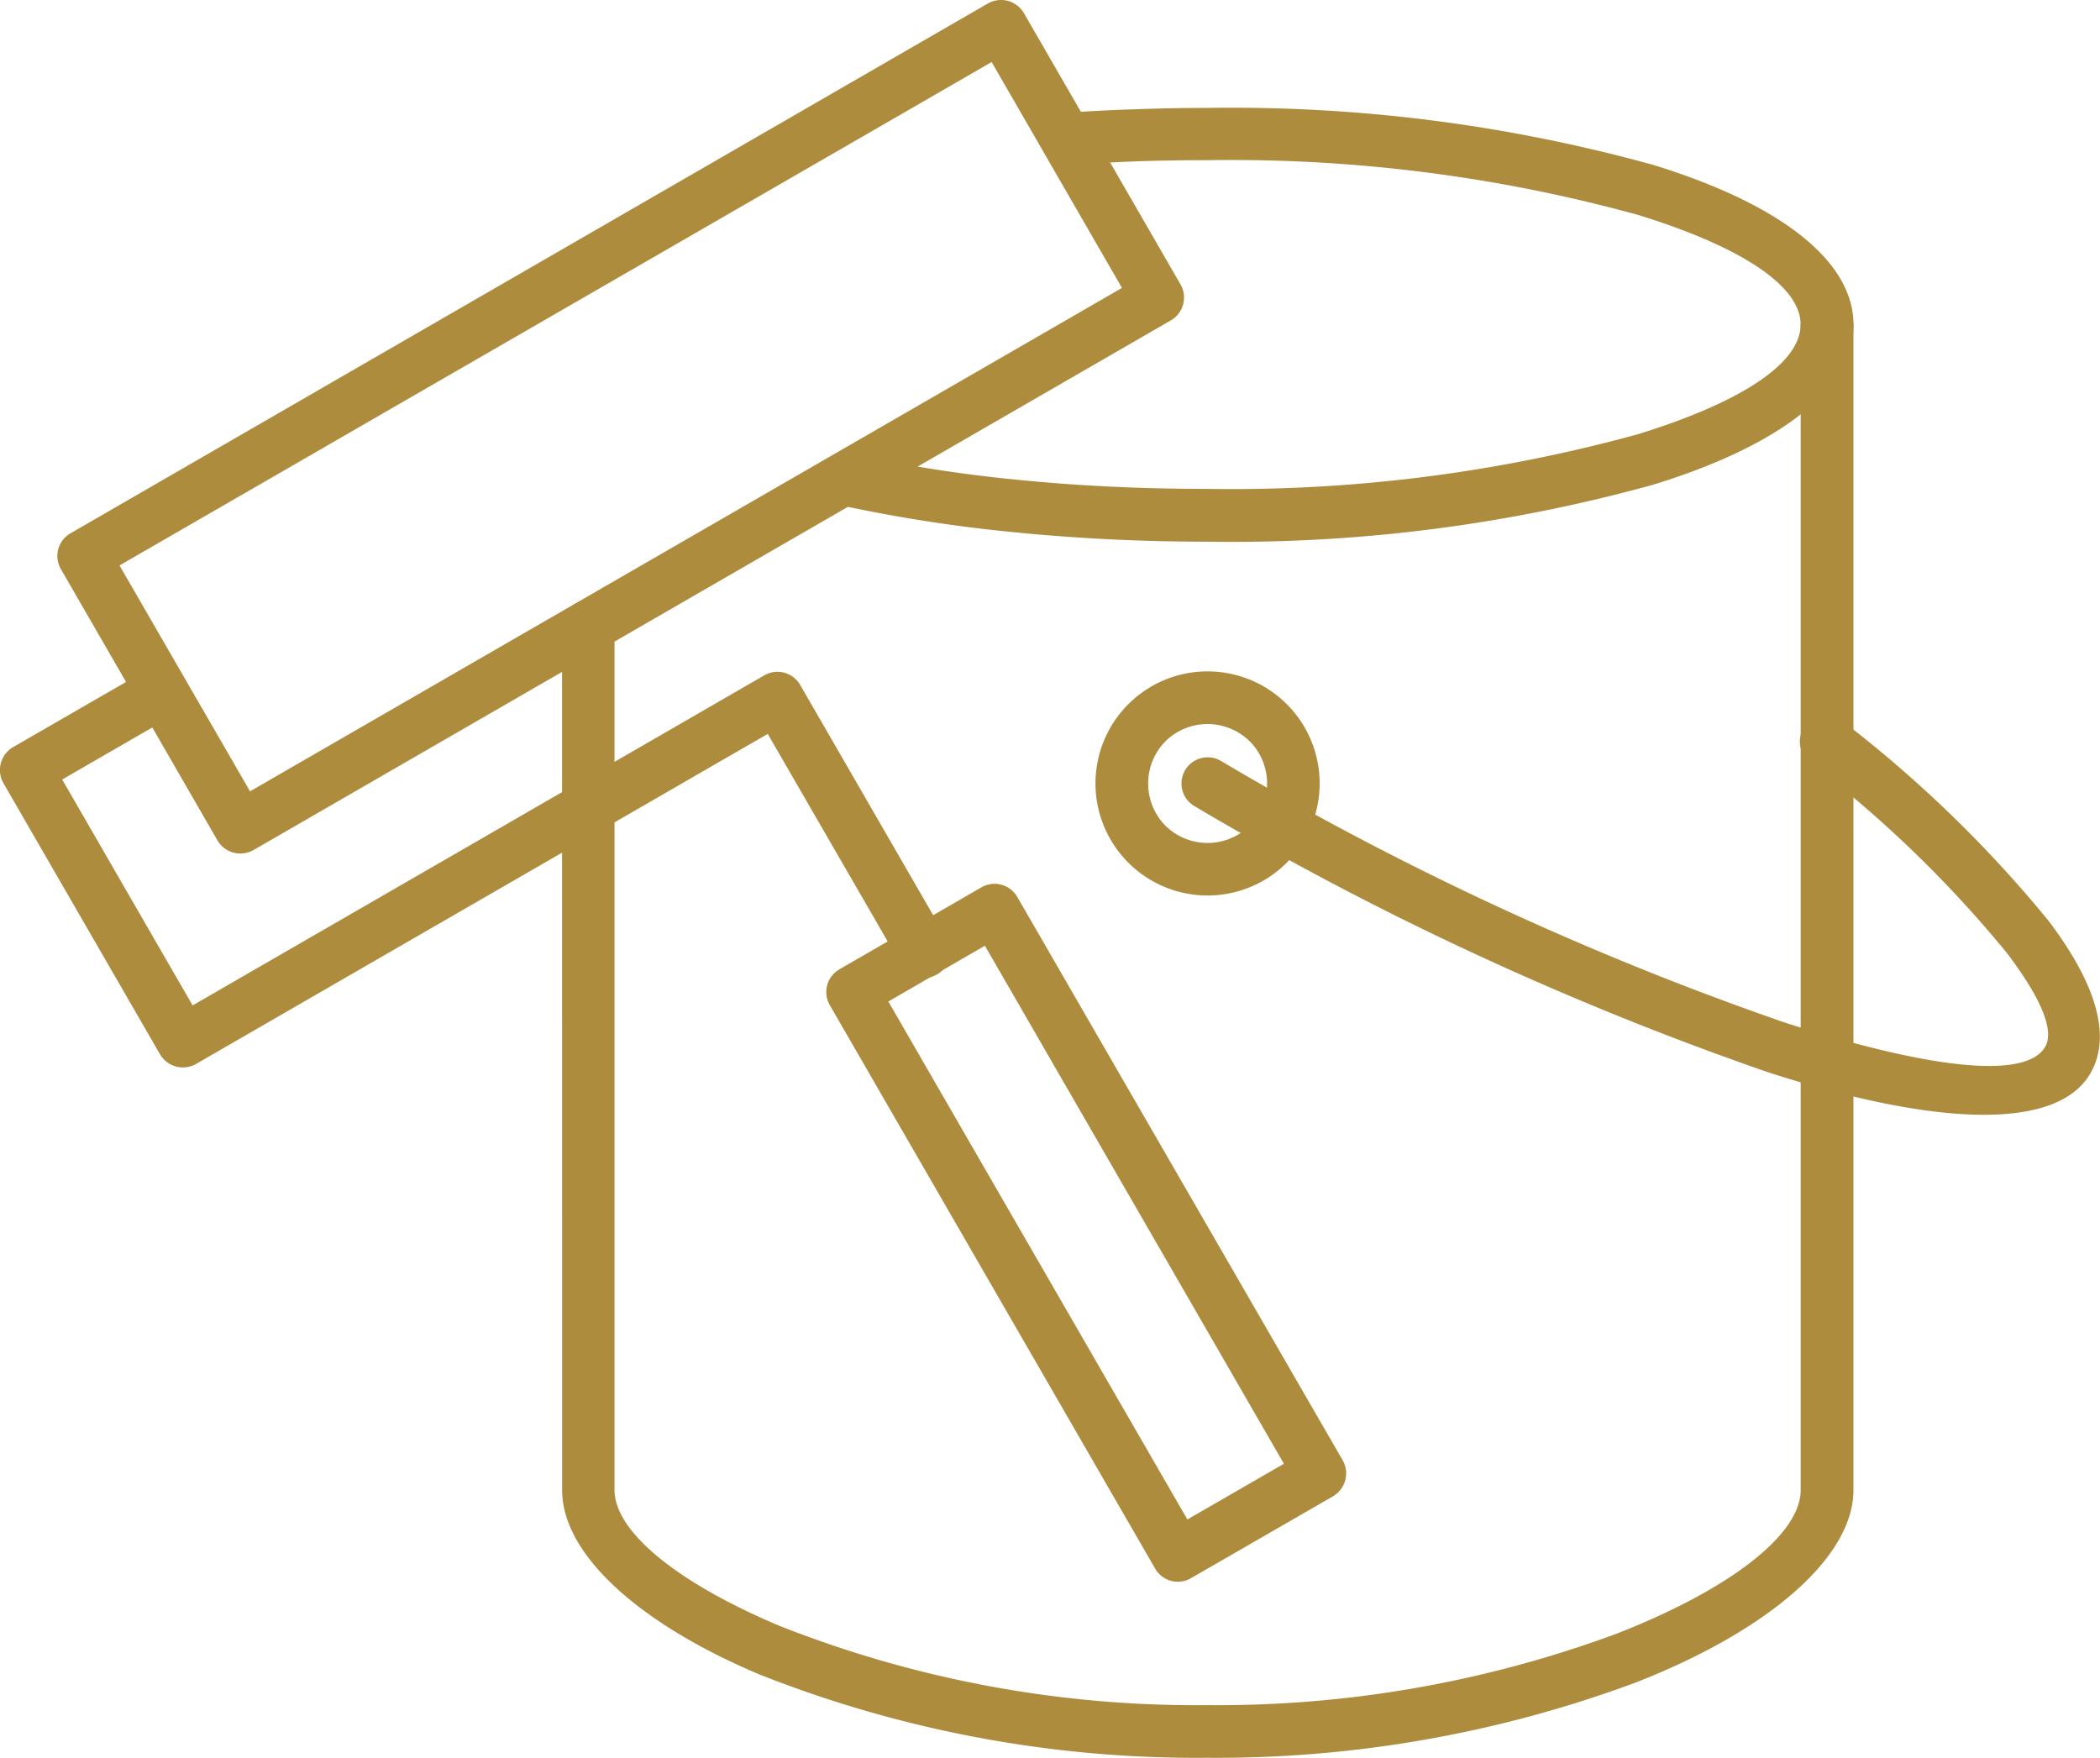
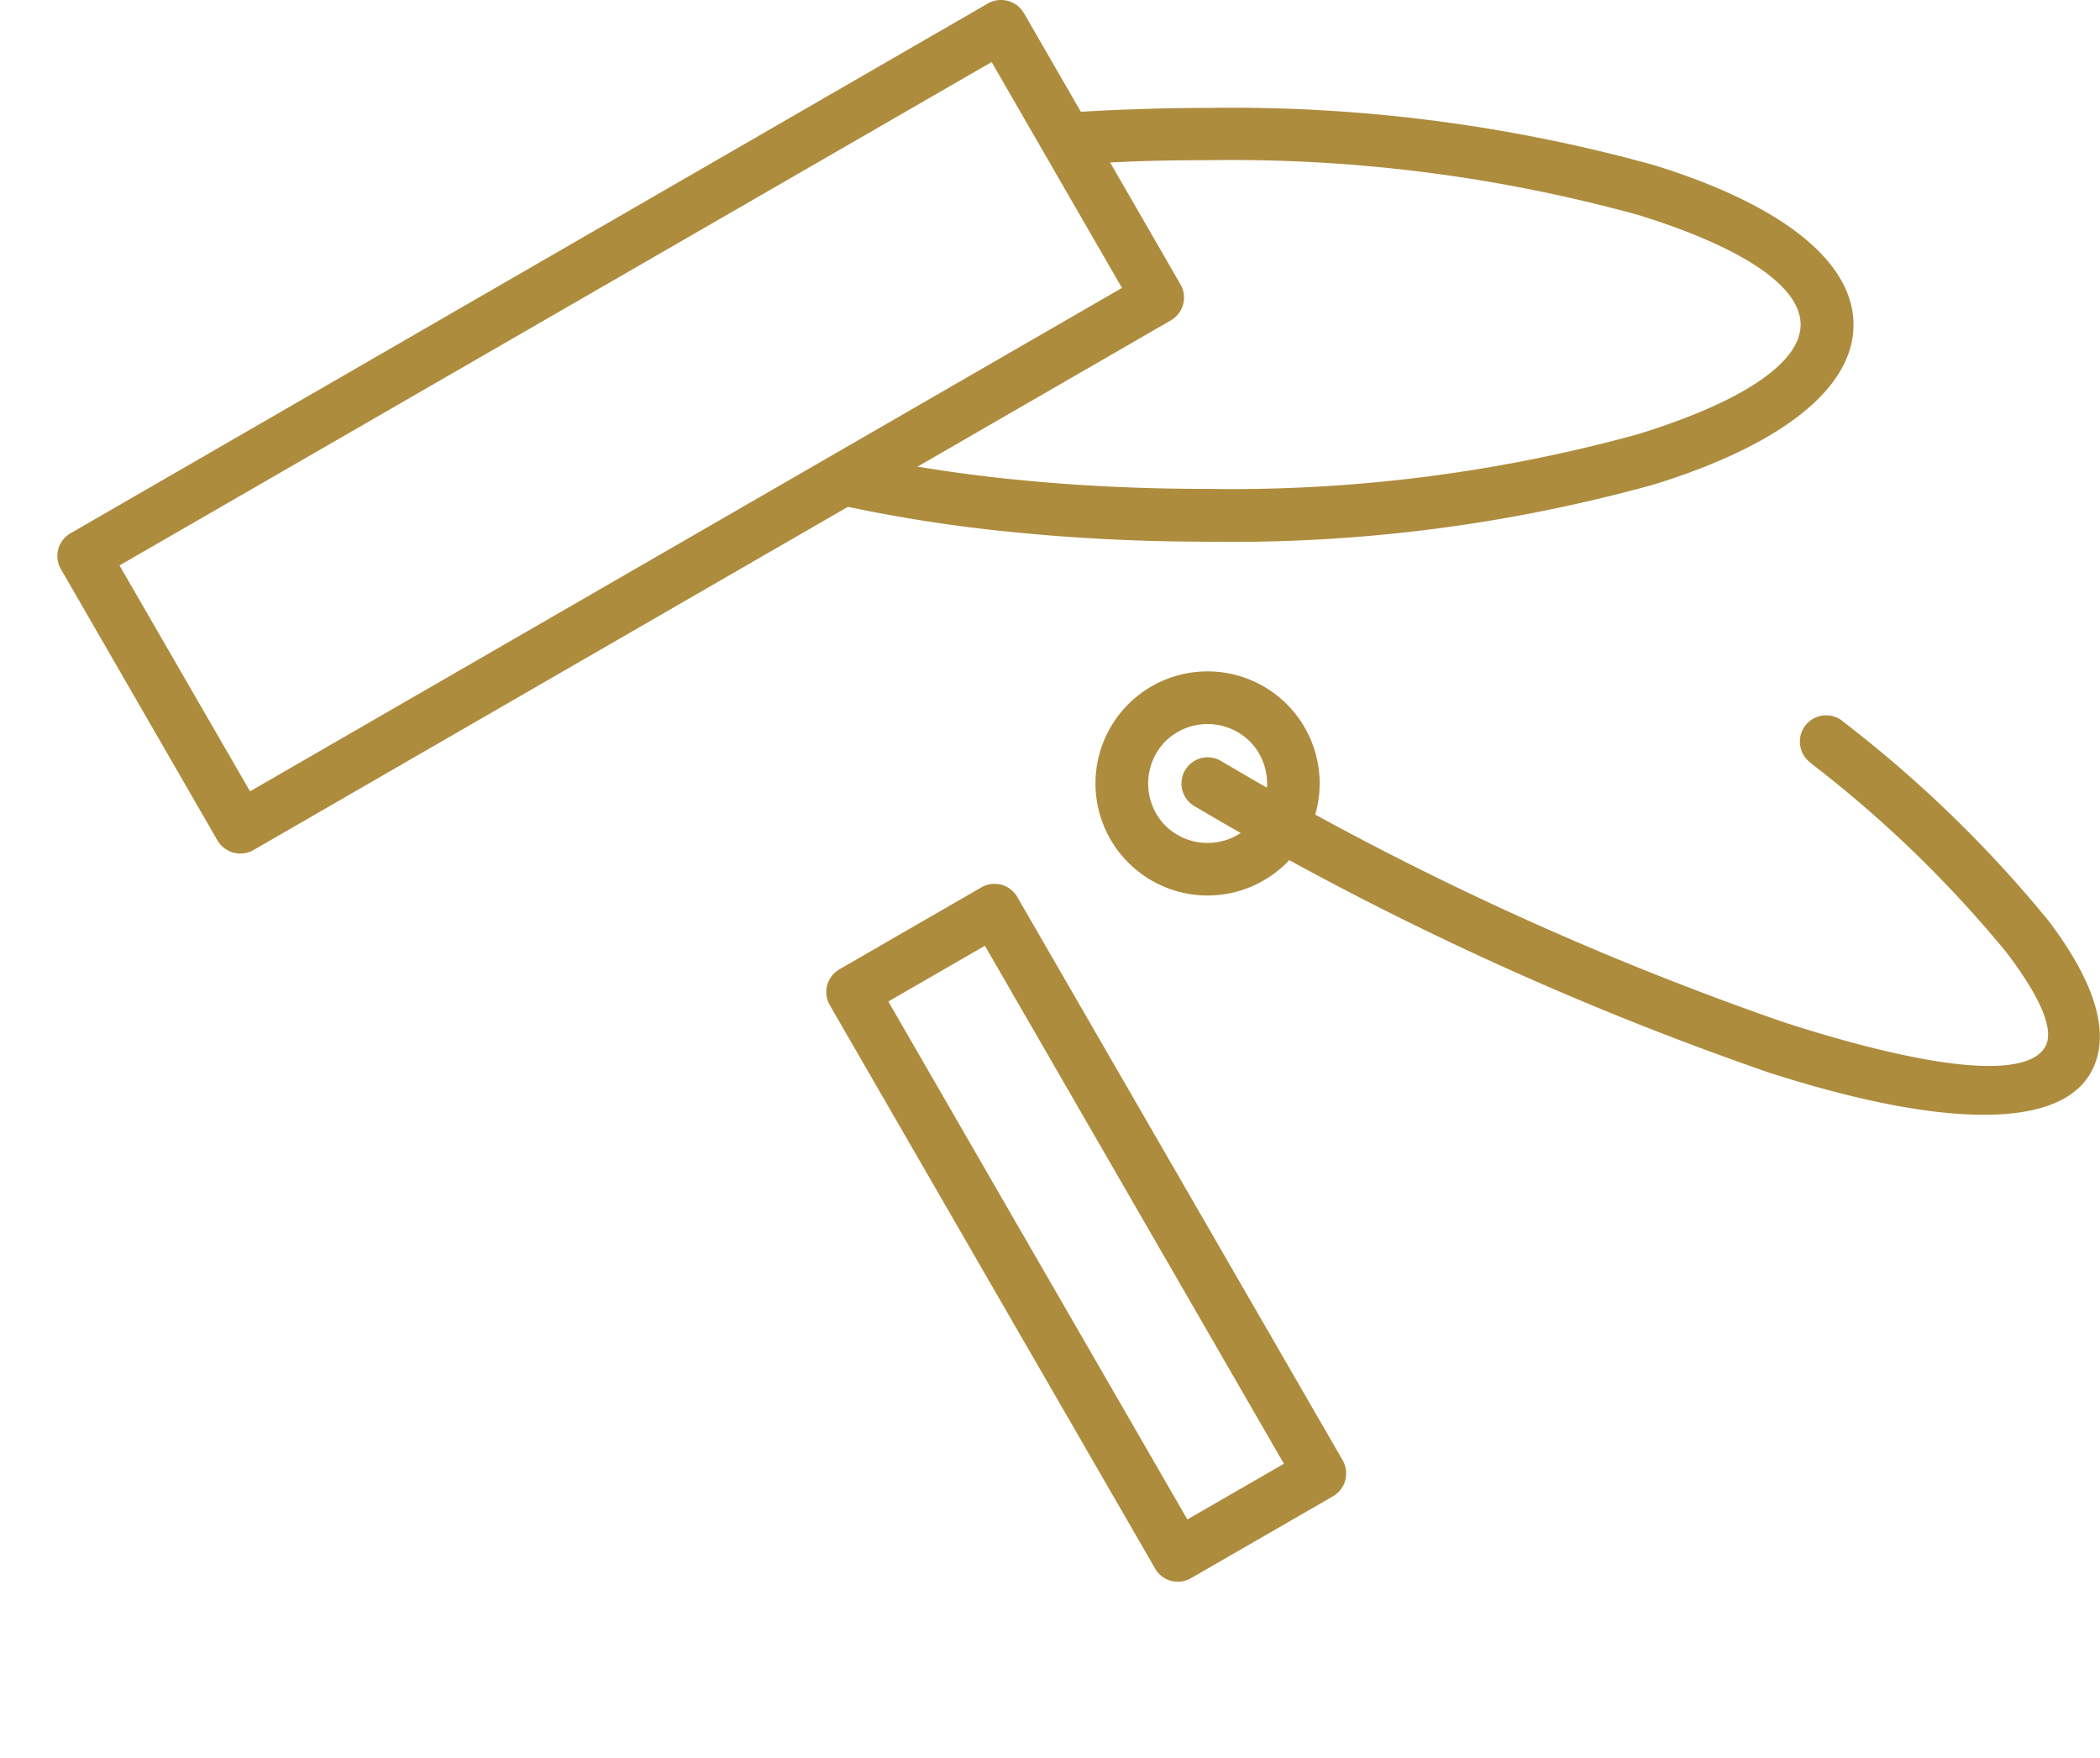
<svg xmlns="http://www.w3.org/2000/svg" width="57.636" height="48.249" viewBox="0 0 57.636 48.249">
  <g id="Group_3770" data-name="Group 3770" transform="translate(-1369.691 -535.659)">
    <path id="Path_8812" data-name="Path 8812" d="M1384.916,538.342a.722.722,0,0,1-.1-1.44c.619-.043,1.272-.081,1.954-.1.7-.027,1.36-.037,1.975-.037a43.344,43.344,0,0,1,12.236,1.566c3.392,1.043,5.491,2.588,5.491,4.387s-2.1,3.343-5.491,4.387a43.342,43.342,0,0,1-12.236,1.566c-1.788,0-3.57-.086-5.281-.257a41.326,41.326,0,0,1-4.8-.744.72.72,0,0,1,.311-1.405,40.209,40.209,0,0,0,4.625.714c1.638.162,3.373.243,5.142.243a42.059,42.059,0,0,0,11.81-1.5c2.76-.851,4.468-1.922,4.468-3.011s-1.708-2.161-4.468-3.011a42.05,42.05,0,0,0-11.81-1.5q-1.035,0-1.924.03-.924.036-1.9.1" transform="translate(14.09 1.856)" fill="#ae8c3e" />
-     <path id="Path_8813" data-name="Path 8813" d="M1375.46,547.742a.72.72,0,1,1,1.44,0v23.7h0c0,1.145,1.732,2.554,4.535,3.731a31.09,31.09,0,0,0,11.742,2.174h0a31.561,31.561,0,0,0,11.214-1.957c3.113-1.213,5.064-2.723,5.064-3.946V539.457a.728.728,0,0,1,1.448,0v31.987c0,1.834-2.313,3.854-5.993,5.289a33.044,33.044,0,0,1-11.729,2.059h0a32.58,32.58,0,0,1-12.3-2.286c-3.349-1.411-5.419-3.316-5.419-5.06h0Z" transform="translate(9.657 5.114)" fill="#ae8c3e" />
    <path id="Path_8814" data-name="Path 8814" d="M1384,542.542a3.075,3.075,0,0,1,2.176.9h0a3.074,3.074,0,0,1,0,4.35h0a3.074,3.074,0,0,1-4.349,0h0a3.074,3.074,0,0,1,0-4.35h0a3.073,3.073,0,0,1,2.174-.9m1.156,1.919a1.648,1.648,0,0,0-2.312,0h0a1.652,1.652,0,0,0,0,2.316h0a1.648,1.648,0,0,0,2.313,0h0A1.645,1.645,0,0,0,1385.159,544.461Z" transform="translate(18.832 11.545)" fill="#ae8c3e" />
    <path id="Path_8815" data-name="Path 8815" d="M1399.08,544.284a.721.721,0,1,1,.9-1.124,34.128,34.128,0,0,1,5.622,5.455c1.294,1.708,1.745,3.155,1.153,4.184-.912,1.588-4.226,1.464-8.841-.022a86.127,86.127,0,0,1-15.747-7.305.719.719,0,1,1,.717-1.247,84.722,84.722,0,0,0,15.472,7.182c3.93,1.263,6.625,1.587,7.155.669.265-.46-.134-1.368-1.06-2.588a32.624,32.624,0,0,0-5.375-5.2" transform="translate(20.311 12.316)" fill="#ae8c3e" />
    <path id="Path_8816" data-name="Path 8816" d="M1395.922,537.362l-23.936,13.817,3.582,6.2,23.931-13.817Zm-25.277,12.932,25.175-14.54a.728.728,0,0,1,.988.265l4.3,7.45a.723.723,0,0,1-.265.982l-25.18,14.54a.728.728,0,0,1-.987-.262l-4.3-7.452a.717.717,0,0,1,.268-.982" transform="translate(0.985)" fill="#ae8c3e" />
-     <path id="Path_8817" data-name="Path 8817" d="M1373.775,542.577a.721.721,0,0,1,.723,1.247l-3.1,1.791,3.579,6.2,15.692-9.06a.719.719,0,0,1,.982.262l4.007,6.938a.721.721,0,1,1-1.247.722l-3.649-6.314-15.692,9.06a.728.728,0,0,1-.985-.262l-4.3-7.446a.728.728,0,0,1,.262-.988Z" transform="translate(0 11.44)" fill="#ae8c3e" />
    <path id="Path_8818" data-name="Path 8818" d="M1382.521,546.422l-2.65,1.531,8.207,14.216,2.65-1.528Zm-3.993.647,3.9-2.251a.721.721,0,0,1,.982.265l8.93,15.461a.728.728,0,0,1-.262.988l-3.9,2.249a.718.718,0,0,1-.984-.262l-8.93-15.467a.718.718,0,0,1,.265-.982" transform="translate(14.201 15.195)" fill="#ae8c3e" />
  </g>
</svg>